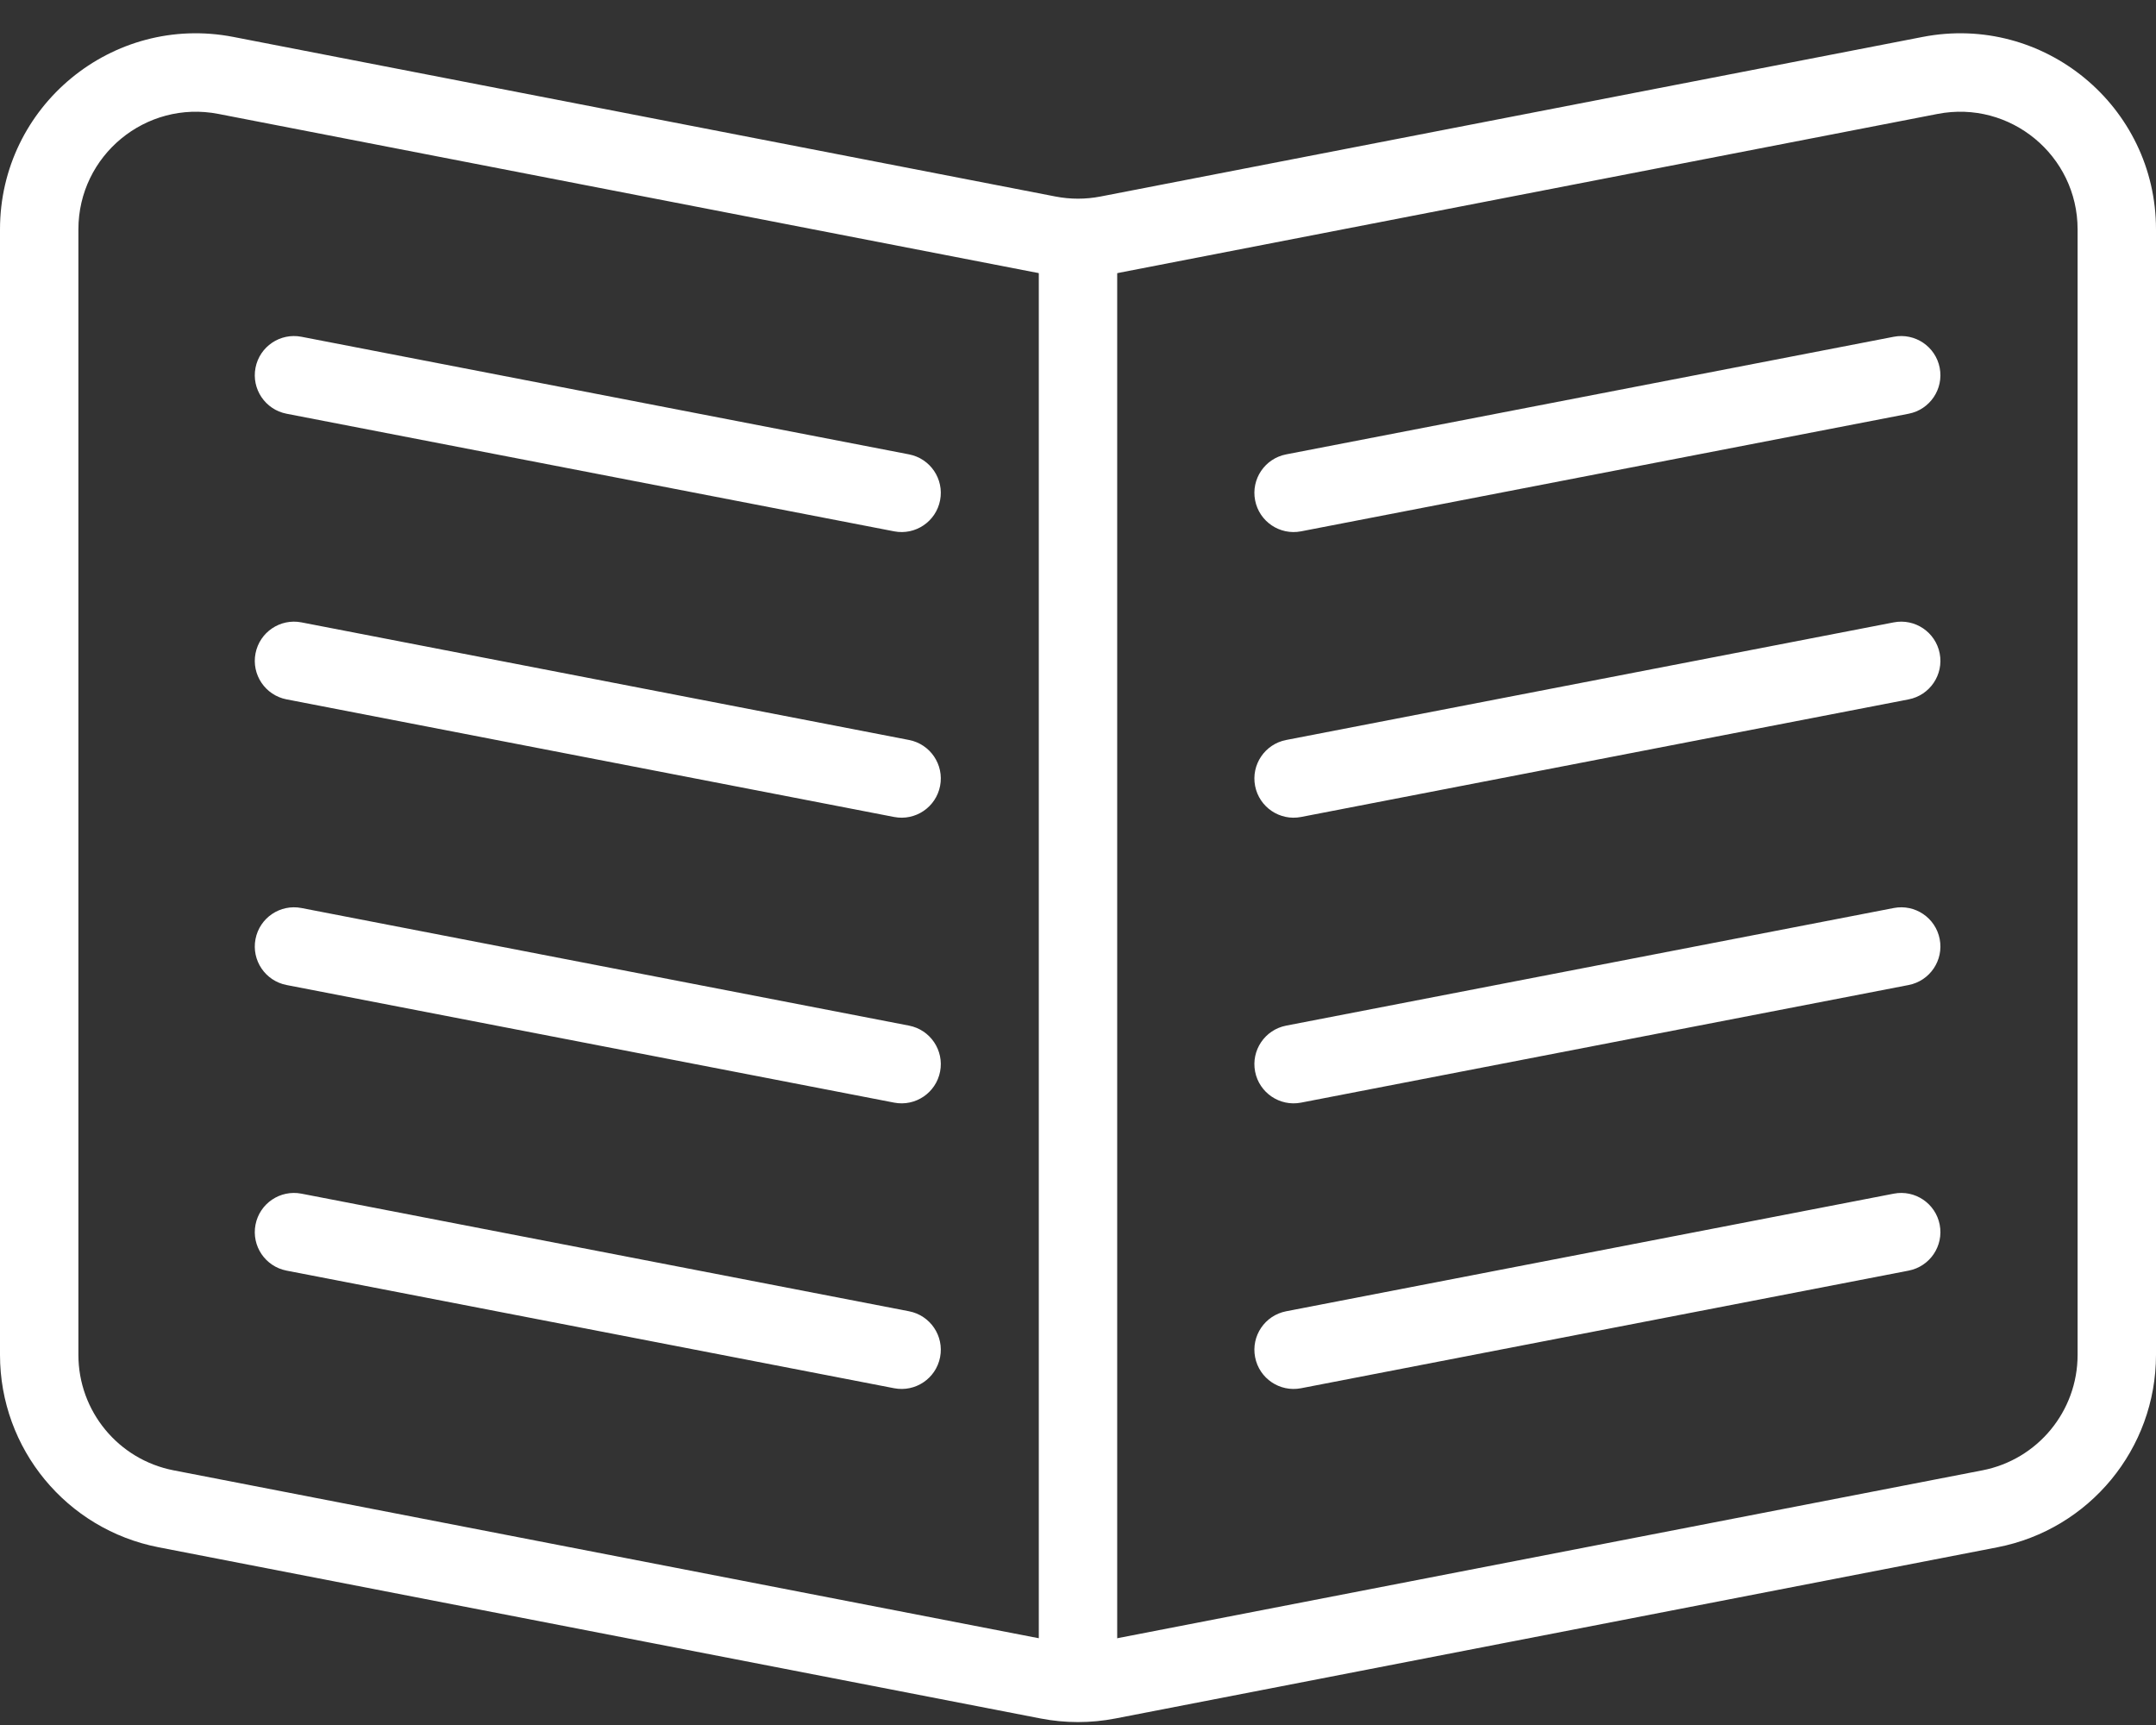
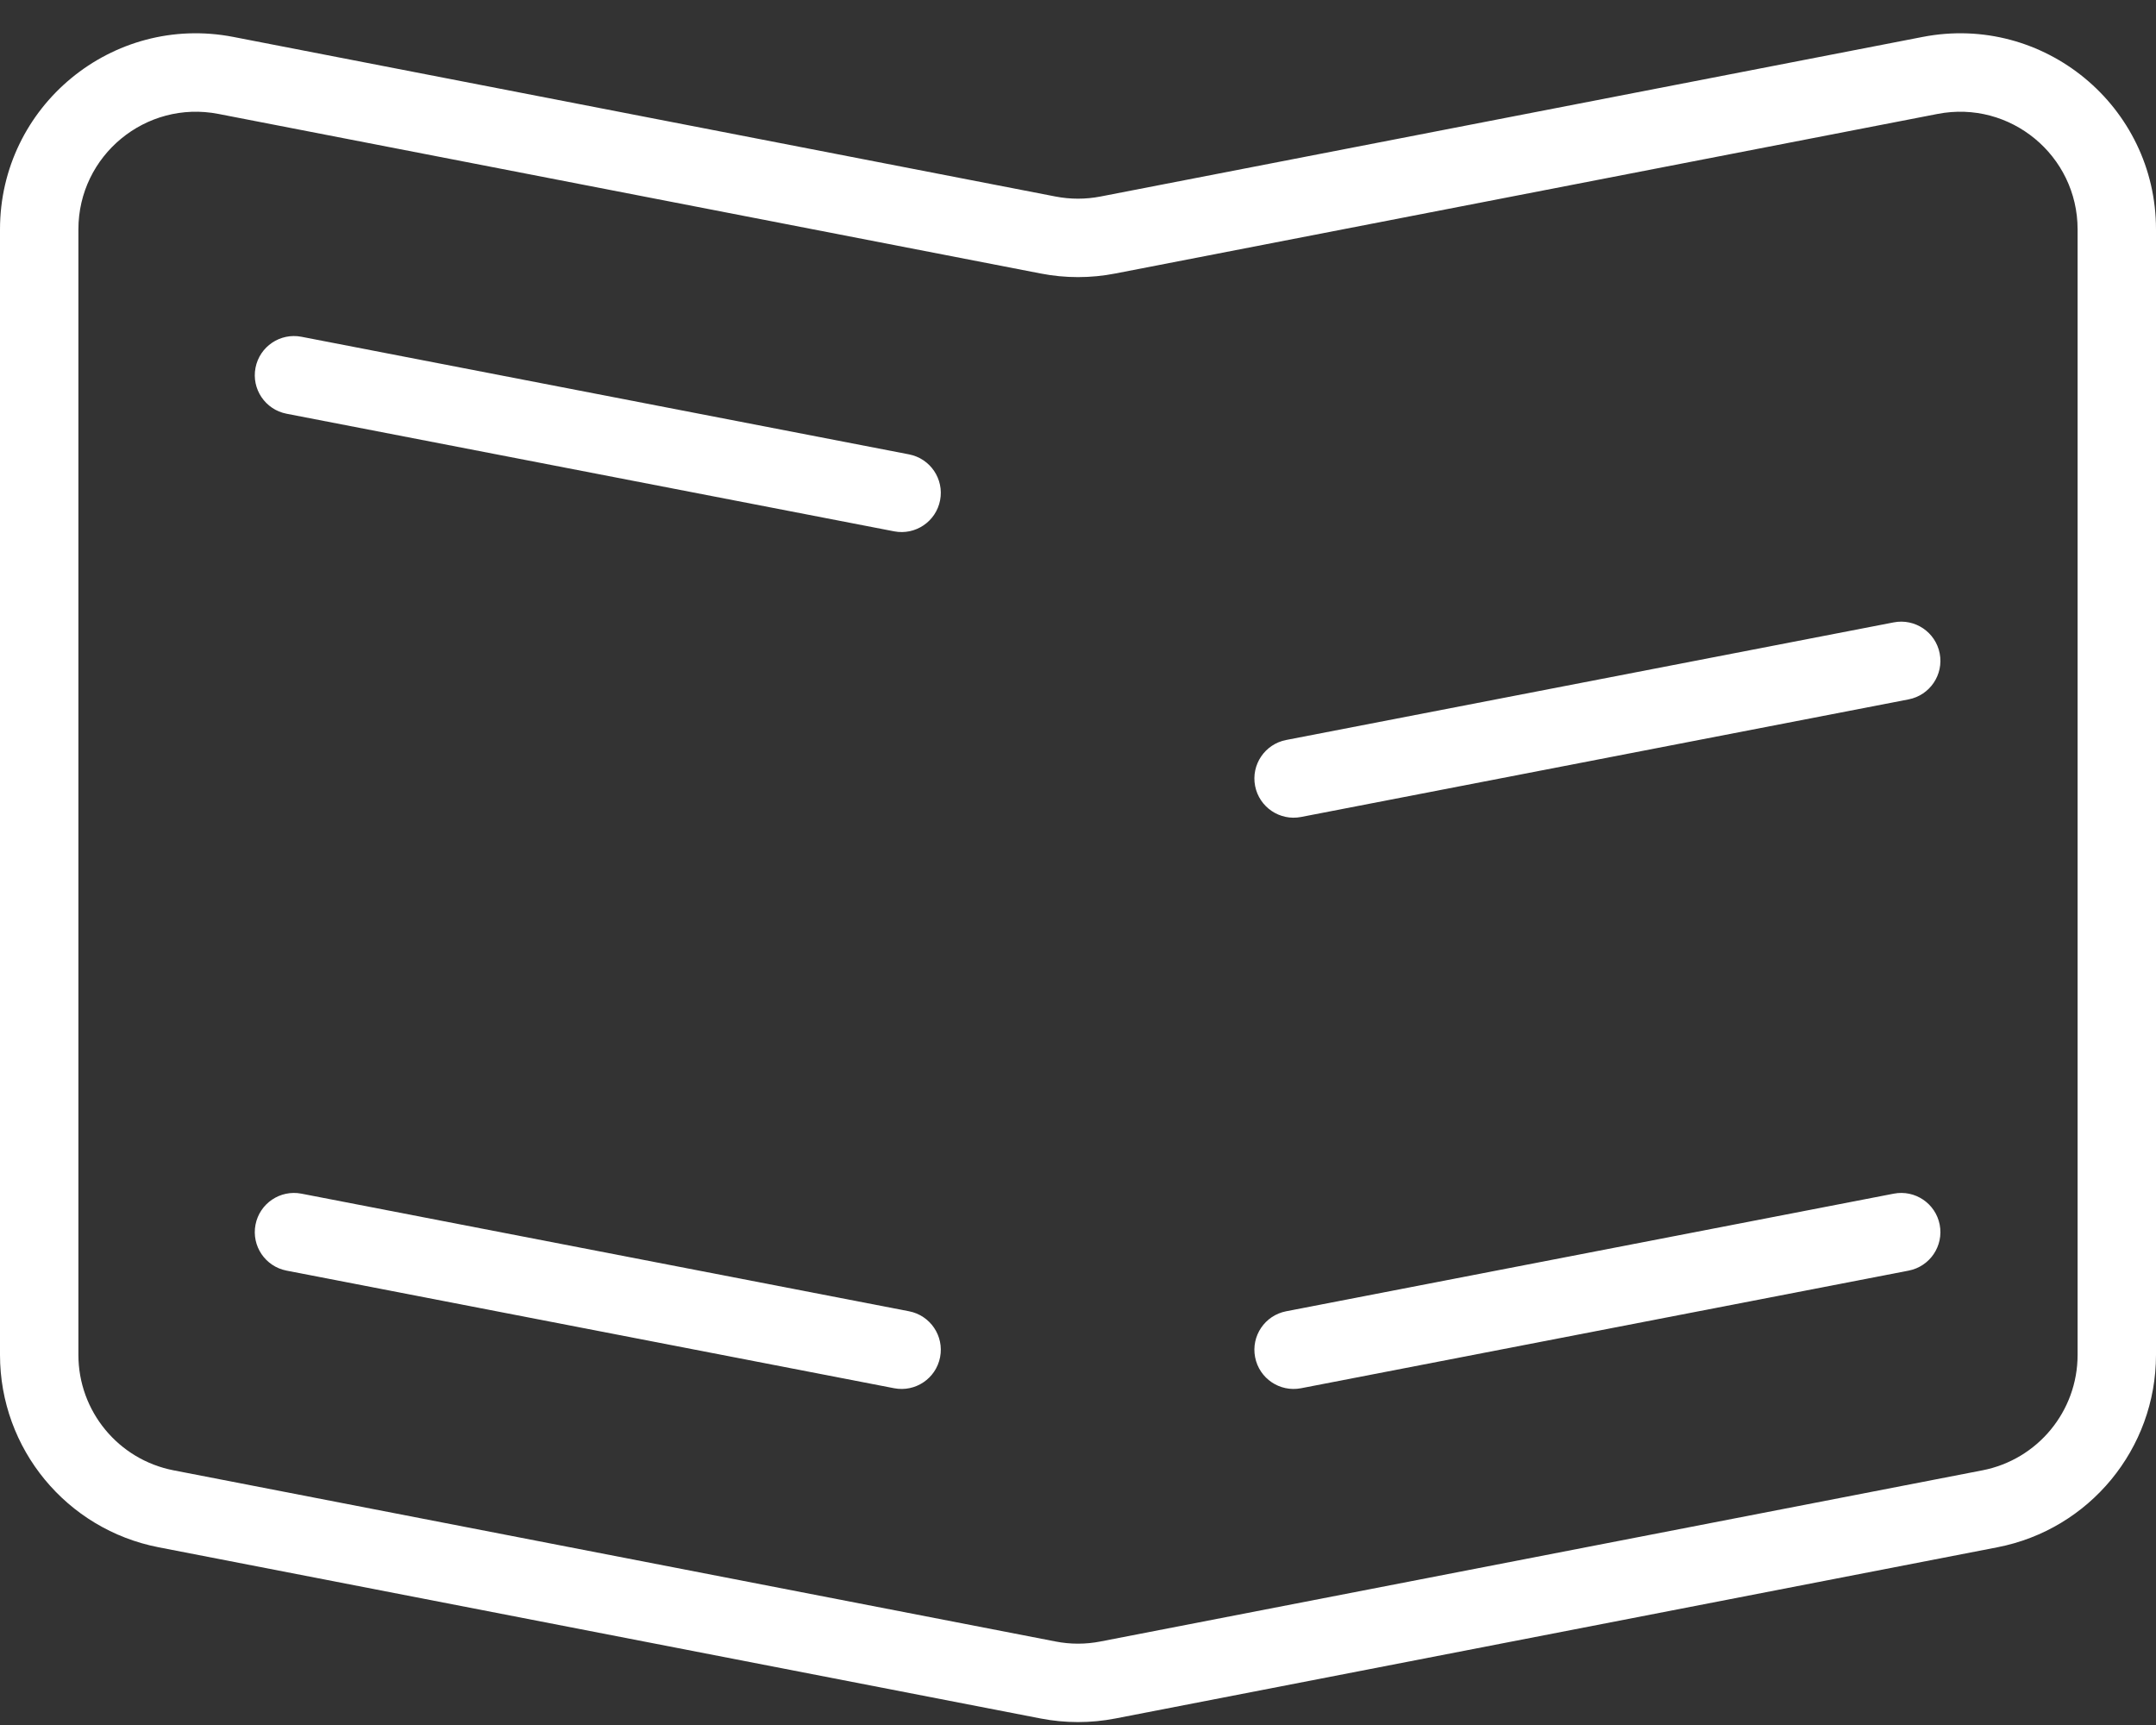
<svg xmlns="http://www.w3.org/2000/svg" width="55" height="44" viewBox="0 0 55 44" fill="none">
  <rect x="0" y="0" width="55" height="44" fill="#333333" stroke="none" />
  <path fill-rule="evenodd" clip-rule="evenodd" d="M49.047 0.942C52.133 0.343 55 2.707 55 5.851V34.559C55 36.953 53.303 39.011 50.953 39.467L28.453 43.834C27.823 43.956 27.177 43.956 26.547 43.834L4.047 39.467C1.697 39.011 0 36.953 0 34.559V5.851C0 2.707 2.867 0.343 5.953 0.942L26.928 5.013C27.306 5.086 27.694 5.086 28.072 5.013L49.047 0.942ZM53 5.851C53 3.965 51.28 2.546 49.428 2.906L28.453 6.976C27.823 7.099 27.177 7.099 26.547 6.976L5.572 2.906C3.72 2.546 2 3.965 2 5.851V34.559C2 35.995 3.018 37.23 4.428 37.504L26.928 41.87C27.306 41.944 27.694 41.944 28.072 41.87L50.572 37.504C51.982 37.23 53 35.995 53 34.559V5.851Z" fill="white" />
-   <path fill-rule="evenodd" clip-rule="evenodd" d="M26.5 42.143V6.571H28.5V42.143H26.5Z" fill="white" />
  <path fill-rule="evenodd" clip-rule="evenodd" d="M6.518 9.381C6.623 8.839 7.148 8.485 7.69 8.59L23.19 11.59C23.732 11.695 24.087 12.219 23.982 12.761C23.877 13.304 23.352 13.658 22.81 13.553L7.31 10.553C6.768 10.448 6.413 9.924 6.518 9.381Z" fill="white" />
-   <path fill-rule="evenodd" clip-rule="evenodd" d="M49.482 9.381C49.377 8.839 48.852 8.485 48.31 8.59L32.81 11.59C32.268 11.695 31.913 12.219 32.018 12.761C32.123 13.304 32.648 13.658 33.19 13.553L48.69 10.553C49.232 10.448 49.587 9.924 49.482 9.381Z" fill="white" />
-   <path fill-rule="evenodd" clip-rule="evenodd" d="M6.518 16.667C6.623 16.125 7.148 15.77 7.69 15.875L23.19 18.875C23.732 18.98 24.087 19.505 23.982 20.047C23.877 20.589 23.352 20.944 22.81 20.839L7.31 17.839C6.768 17.734 6.413 17.209 6.518 16.667Z" fill="white" />
  <path fill-rule="evenodd" clip-rule="evenodd" d="M49.482 16.667C49.377 16.125 48.852 15.77 48.31 15.875L32.81 18.875C32.268 18.98 31.913 19.505 32.018 20.047C32.123 20.589 32.648 20.944 33.19 20.839L48.69 17.839C49.232 17.734 49.587 17.209 49.482 16.667Z" fill="white" />
-   <path fill-rule="evenodd" clip-rule="evenodd" d="M6.518 23.953C6.623 23.41 7.148 23.056 7.69 23.161L23.19 26.161C23.732 26.266 24.087 26.791 23.982 27.333C23.877 27.875 23.352 28.23 22.81 28.125L7.31 25.125C6.768 25.02 6.413 24.495 6.518 23.953Z" fill="white" />
-   <path fill-rule="evenodd" clip-rule="evenodd" d="M49.482 23.953C49.377 23.41 48.852 23.056 48.31 23.161L32.81 26.161C32.268 26.266 31.913 26.791 32.018 27.333C32.123 27.875 32.648 28.23 33.19 28.125L48.69 25.125C49.232 25.02 49.587 24.495 49.482 23.953Z" fill="white" />
  <path fill-rule="evenodd" clip-rule="evenodd" d="M6.518 31.238C6.623 30.696 7.148 30.342 7.69 30.447L23.19 33.447C23.732 33.552 24.087 34.076 23.982 34.618C23.877 35.161 23.352 35.515 22.81 35.41L7.31 32.41C6.768 32.305 6.413 31.781 6.518 31.238Z" fill="white" />
  <path fill-rule="evenodd" clip-rule="evenodd" d="M49.482 31.238C49.377 30.696 48.852 30.342 48.31 30.447L32.81 33.447C32.268 33.552 31.913 34.076 32.018 34.618C32.123 35.161 32.648 35.515 33.19 35.41L48.69 32.41C49.232 32.305 49.587 31.781 49.482 31.238Z" fill="white" />
</svg>